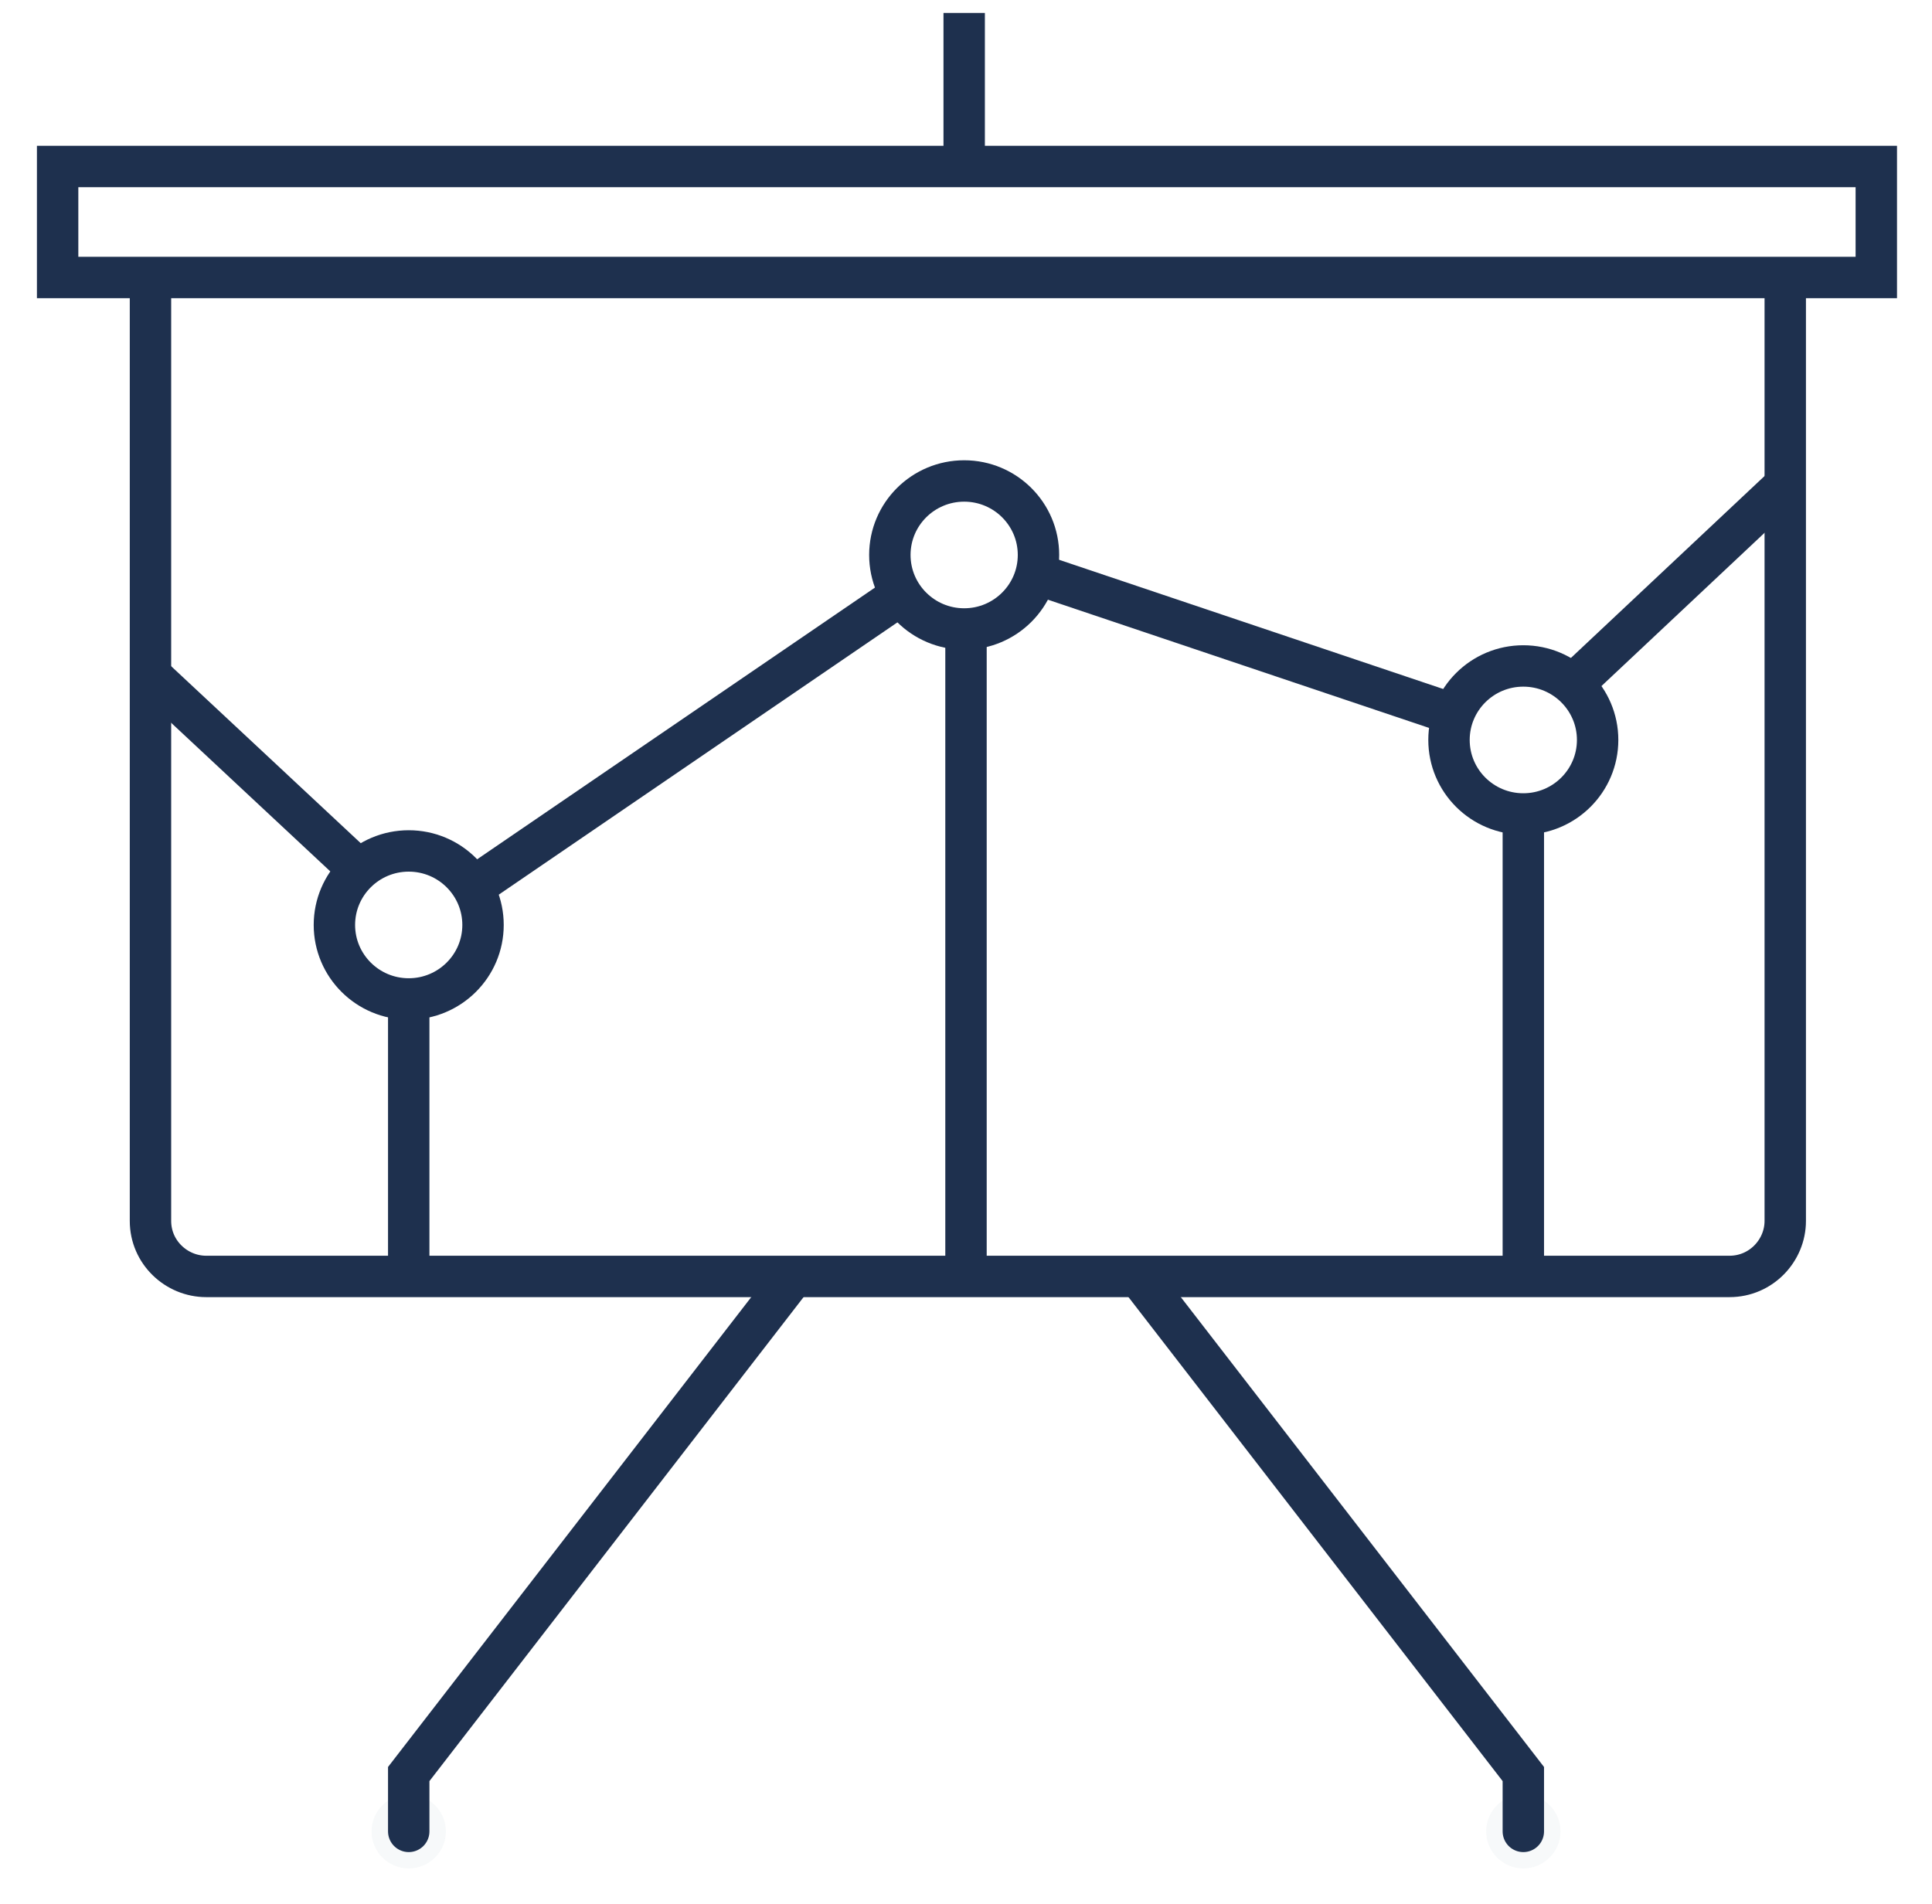
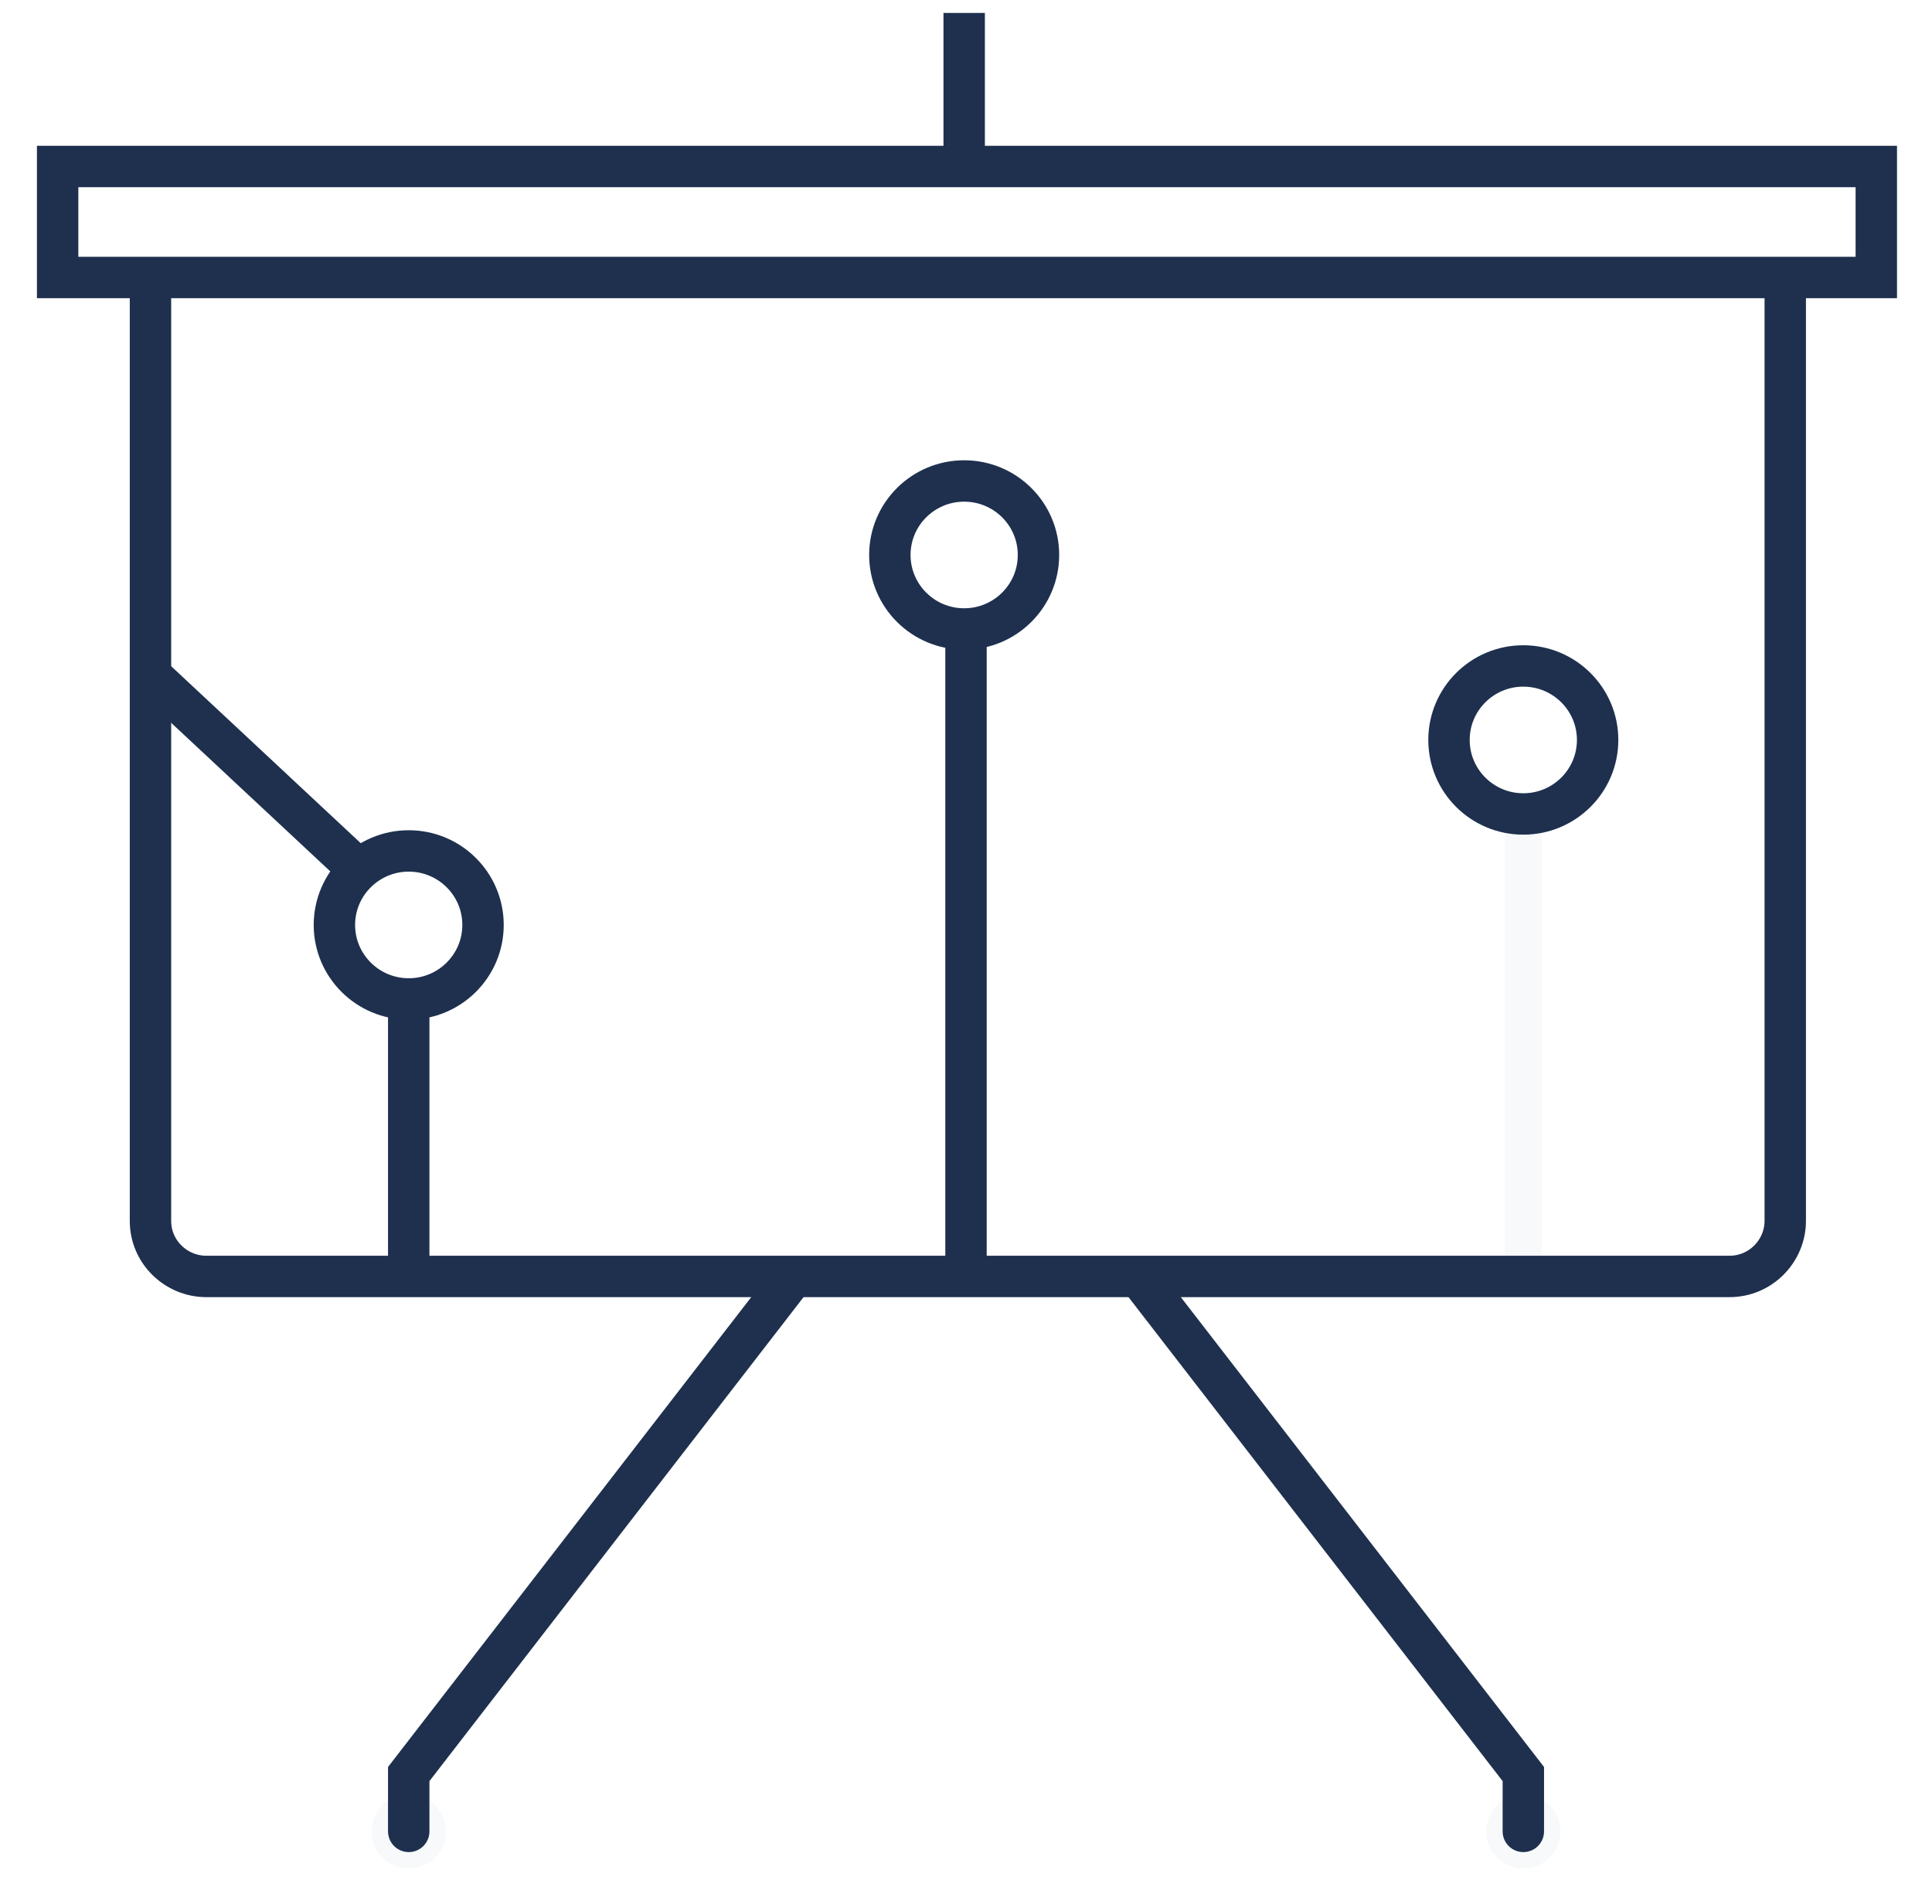
<svg xmlns="http://www.w3.org/2000/svg" width="70" height="69" viewBox="0 0 70 69" fill="none">
  <g opacity="0.5">
    <g opacity="0.5">
      <path opacity="0.5" d="M67.308 6.703V9.384H2.693V6.703H67.308ZM68.654 5.362H1.347V10.725H68.654V5.362Z" fill="#BDCCD4" />
      <path opacity="0.5" d="M4.713 9.384V10.725H65.29V9.384H4.713Z" fill="#BDCCD4" />
      <path opacity="0.5" d="M55.865 28.823H54.519V46.252H55.865V28.823Z" fill="#BCCED6" />
      <path opacity="0.5" d="M14.809 67.702C15.552 67.702 16.155 67.102 16.155 66.361C16.155 65.621 15.552 65.021 14.809 65.021C14.065 65.021 13.463 65.621 13.463 66.361C13.463 67.102 14.065 67.702 14.809 67.702Z" fill="#BDCCD4" />
      <path opacity="0.5" d="M55.193 67.702C55.936 67.702 56.539 67.101 56.539 66.361C56.539 65.621 55.936 65.02 55.193 65.02C54.449 65.02 53.847 65.621 53.847 66.361C53.847 67.101 54.449 67.702 55.193 67.702Z" fill="#BDCCD4" />
    </g>
  </g>
  <path fill-rule="evenodd" clip-rule="evenodd" d="M67.982 10.055H2.088V6.033H34.934H67.982V10.055Z" stroke="#1E304E" stroke-width="1.5" />
  <path d="M34.934 0.469V5.362" stroke="#1E304E" stroke-width="1.5" />
  <path d="M64.683 10.725V44.241C64.683 45.313 63.808 46.252 62.664 46.252H7.471C6.394 46.252 5.452 45.38 5.452 44.241V10.725" stroke="#1E304E" stroke-width="1.5" />
  <path d="M14.809 36.197C16.295 36.197 17.501 34.996 17.501 33.516C17.501 32.035 16.295 30.834 14.809 30.834C13.322 30.834 12.116 32.035 12.116 33.516C12.116 34.996 13.322 36.197 14.809 36.197Z" stroke="#1E304E" stroke-width="1.5" />
  <path d="M34.934 22.791C36.42 22.791 37.626 21.59 37.626 20.109C37.626 18.628 36.42 17.428 34.934 17.428C33.447 17.428 32.241 18.628 32.241 20.109C32.241 21.59 33.447 22.791 34.934 22.791Z" stroke="#1E304E" stroke-width="1.5" />
  <path d="M55.192 29.494C56.679 29.494 57.885 28.293 57.885 26.812C57.885 25.332 56.679 24.131 55.192 24.131C53.705 24.131 52.5 25.332 52.5 26.812C52.5 28.293 53.705 29.494 55.192 29.494Z" stroke="#1E304E" stroke-width="1.5" />
  <path d="M5.452 24.466L12.991 31.505" stroke="#1E304E" stroke-width="1.5" />
-   <path d="M17.097 32.175L32.308 21.785" stroke="#1E304E" stroke-width="1.5" />
-   <path d="M37.693 20.847L52.636 25.874" stroke="#1E304E" stroke-width="1.5" />
-   <path d="M57.347 24.466L64.481 17.763" stroke="#1E304E" stroke-width="1.5" />
  <path d="M35 22.79V45.916" stroke="#1E304E" stroke-width="1.5" />
-   <path d="M55.193 30.097V45.916" stroke="#1E304E" stroke-width="1.5" />
  <path d="M14.809 36.197V46.252" stroke="#1E304E" stroke-width="1.5" />
  <path d="M28.539 46.52L14.809 64.283V66.361" stroke="#1E304E" stroke-width="1.5" stroke-linecap="round" />
  <path d="M41.463 46.52L55.193 64.283V66.361" stroke="#1E304E" stroke-width="1.5" stroke-linecap="round" />
</svg>